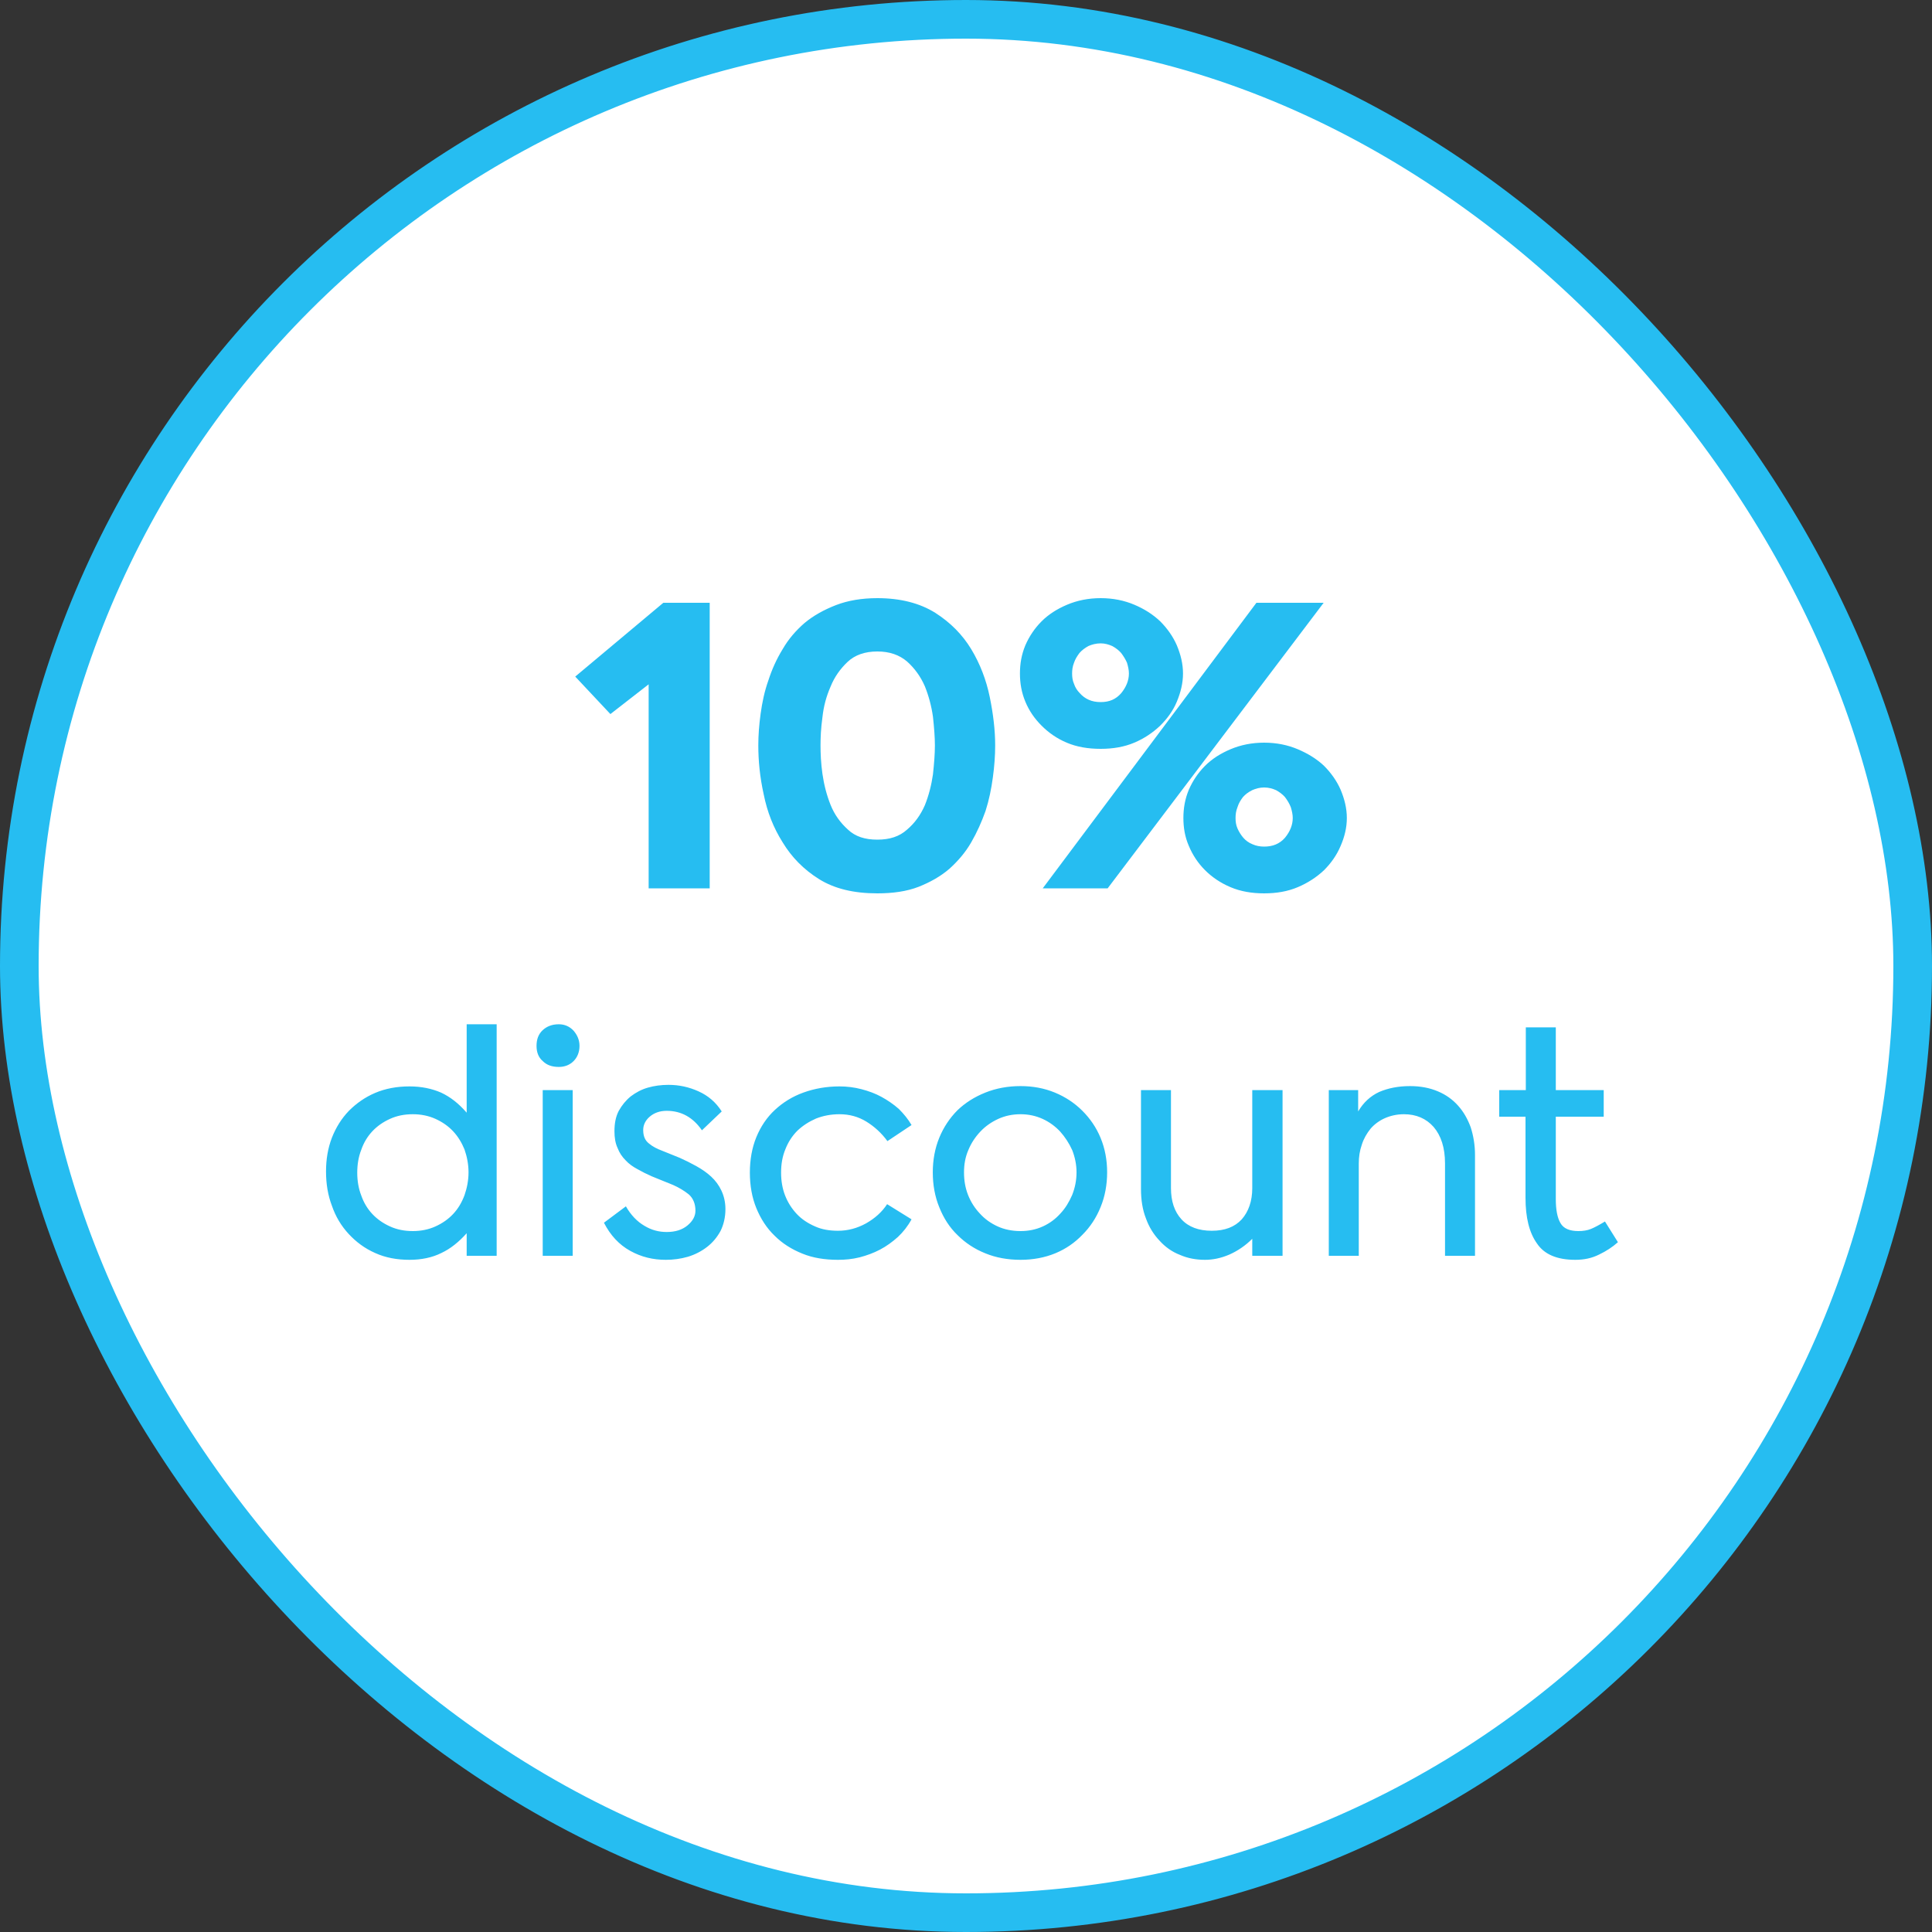
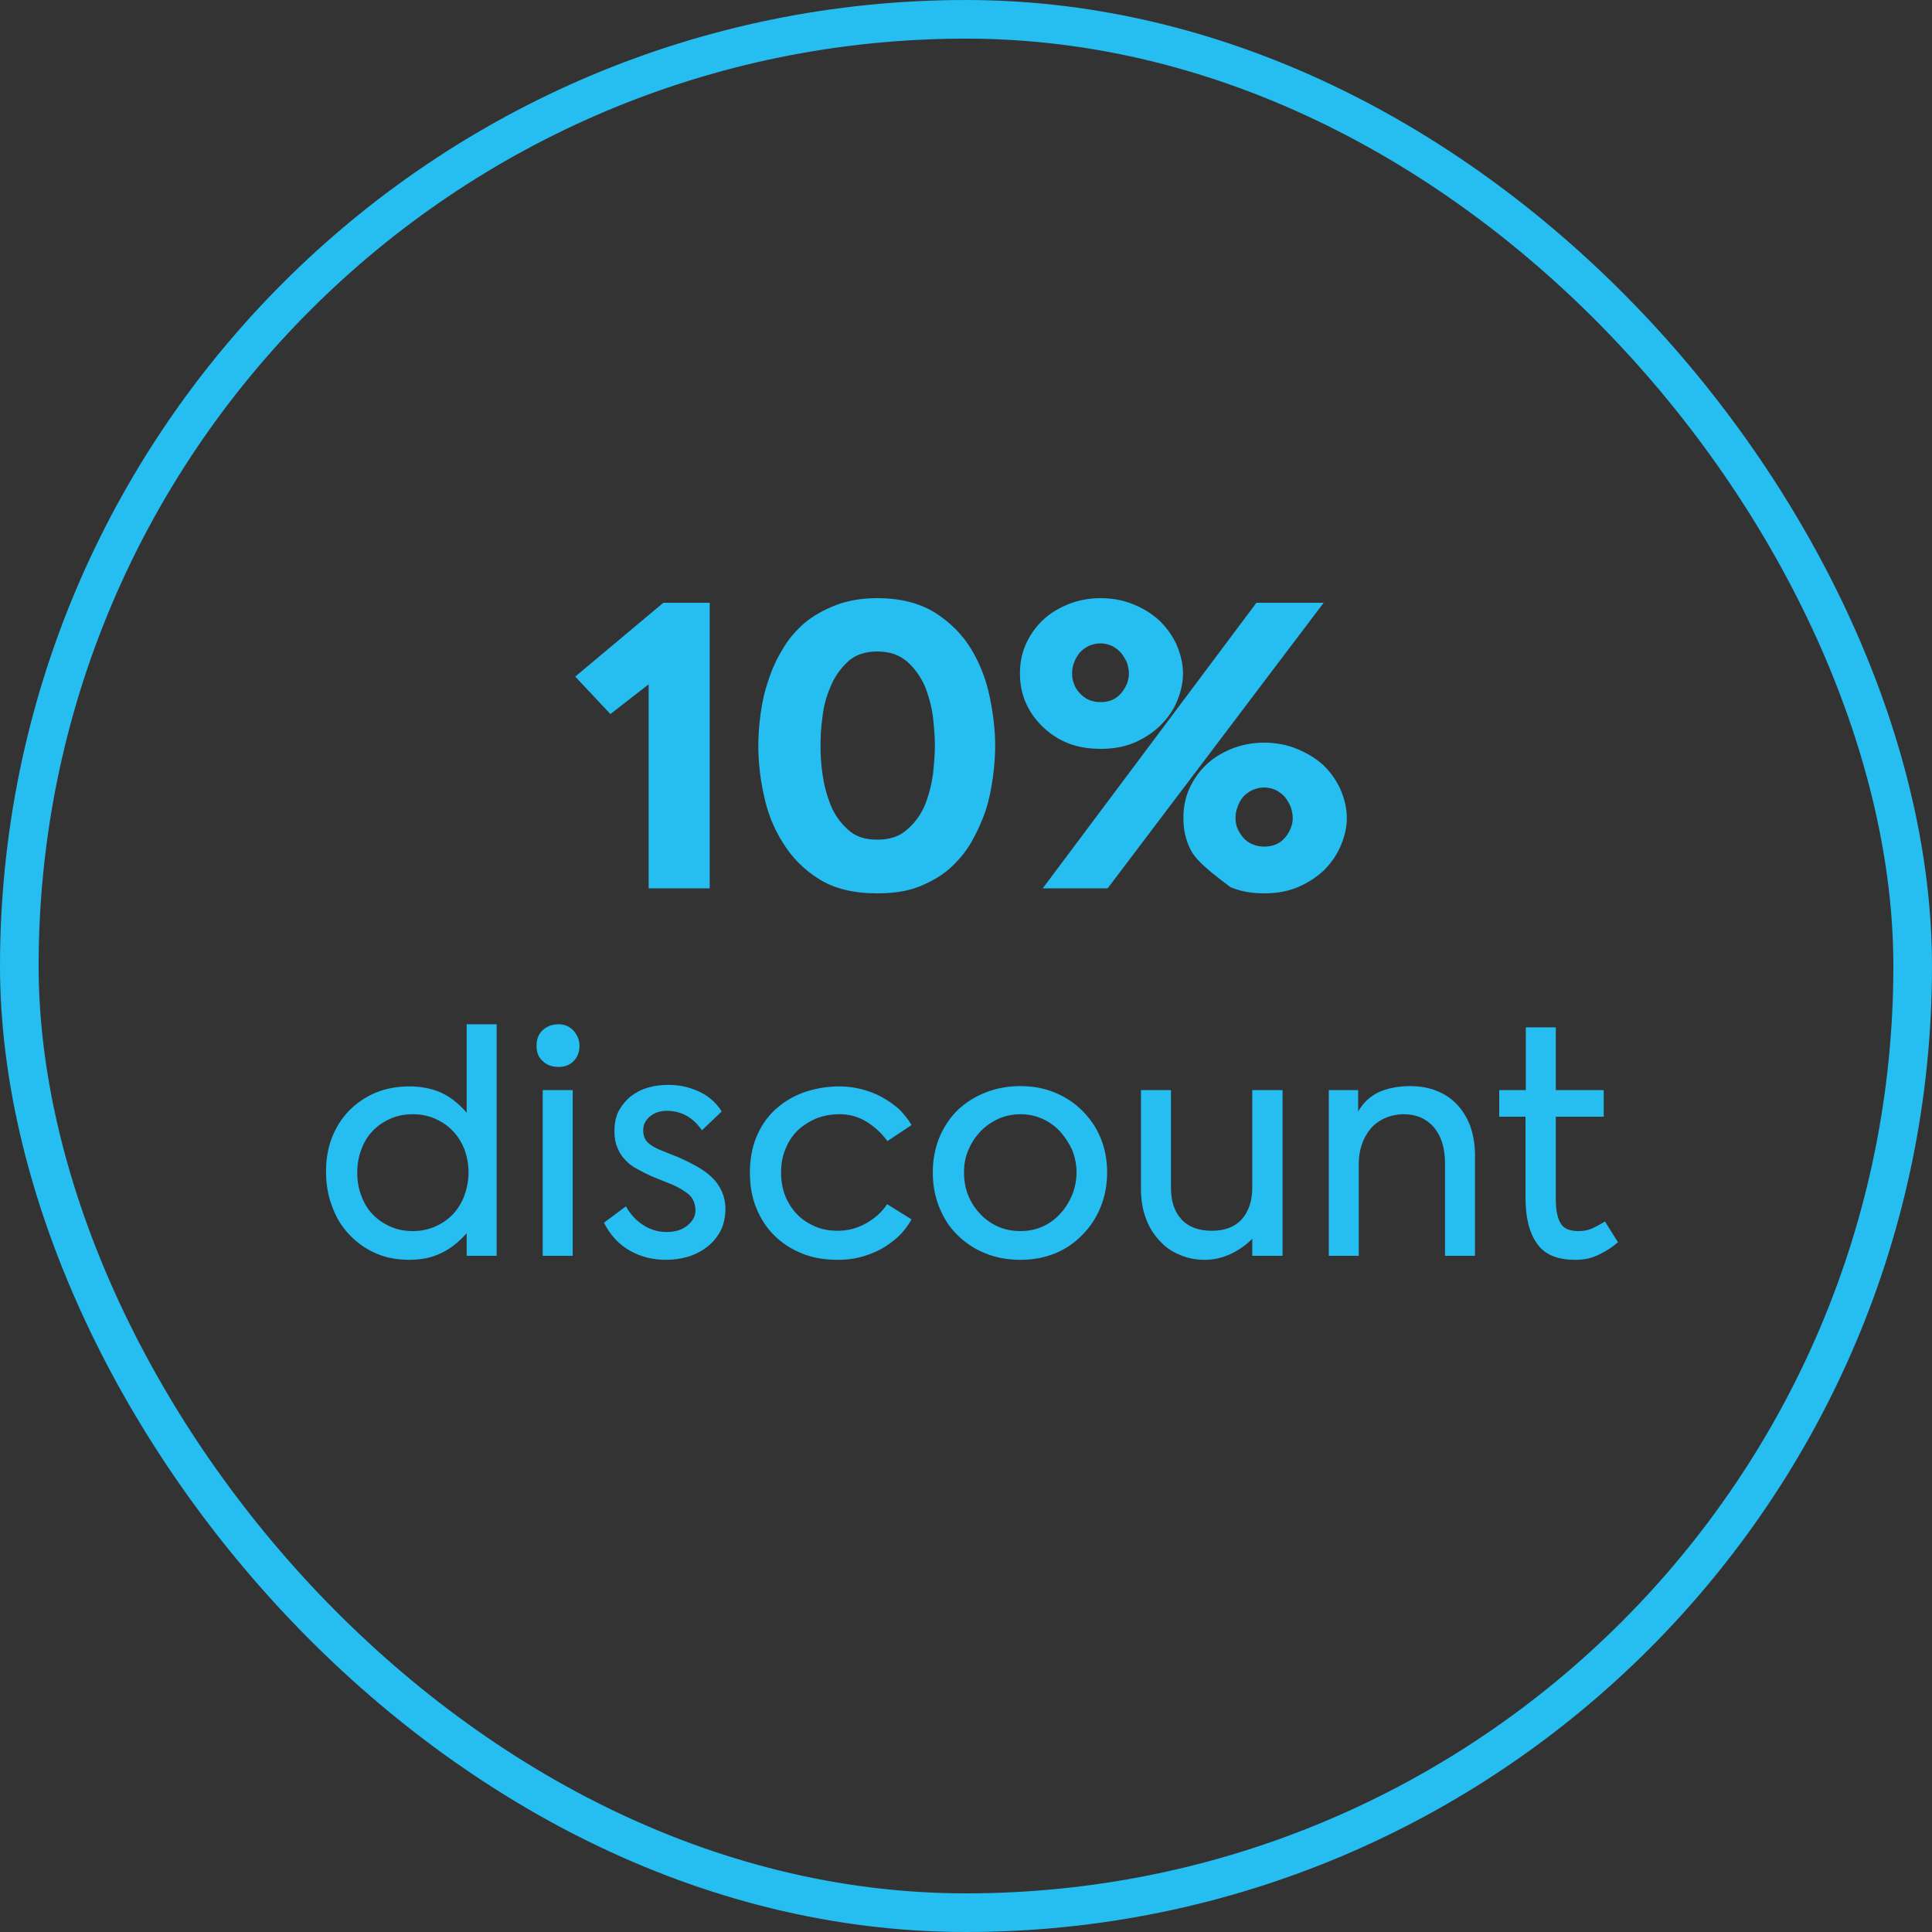
<svg xmlns="http://www.w3.org/2000/svg" width="100" height="100" viewBox="0 0 100 100" fill="none">
  <rect x="0" y="0" width="100" height="100" fill="#333333" stroke="none" />
-   <rect x="1" y="1" width="98" height="98" rx="49" fill="white" />
  <rect x="1" y="1" width="98" height="98" rx="49" stroke="#26BDF1" stroke-width="2" />
-   <path d="M33.574 35.42L31.594 36.96L29.774 35.02L34.334 31.2H36.734V45.98H33.574V35.42ZM45.41 46.24C44.19 46.24 43.19 46 42.39 45.5C41.59 45 40.97 44.36 40.51 43.6C40.03 42.84 39.71 42.02 39.53 41.12C39.33 40.22 39.25 39.38 39.25 38.58C39.25 38.06 39.29 37.52 39.37 36.94C39.45 36.36 39.57 35.78 39.77 35.22C39.95 34.66 40.19 34.12 40.51 33.6C40.81 33.08 41.19 32.64 41.65 32.24C42.11 31.86 42.65 31.56 43.27 31.32C43.89 31.08 44.61 30.96 45.41 30.96C46.61 30.96 47.61 31.22 48.41 31.72C49.19 32.22 49.81 32.84 50.27 33.6C50.73 34.36 51.05 35.2 51.23 36.08C51.41 36.96 51.51 37.8 51.51 38.58C51.51 39.1 51.47 39.66 51.39 40.24C51.31 40.84 51.19 41.42 51.01 41.98C50.81 42.54 50.57 43.08 50.27 43.6C49.97 44.12 49.59 44.56 49.15 44.96C48.69 45.36 48.15 45.66 47.55 45.9C46.93 46.14 46.21 46.24 45.41 46.24ZM45.41 43.46C46.05 43.46 46.55 43.3 46.95 42.94C47.35 42.6 47.65 42.18 47.87 41.68C48.07 41.18 48.21 40.64 48.29 40.08C48.35 39.52 48.39 39.02 48.39 38.58C48.39 38.16 48.35 37.66 48.29 37.1C48.21 36.54 48.07 36.02 47.87 35.52C47.65 35.02 47.35 34.6 46.95 34.24C46.55 33.9 46.05 33.72 45.41 33.72C44.77 33.72 44.25 33.9 43.87 34.26C43.49 34.62 43.19 35.04 42.99 35.54C42.77 36.04 42.63 36.56 42.57 37.12C42.49 37.68 42.47 38.18 42.47 38.58C42.47 39 42.49 39.5 42.57 40.06C42.65 40.62 42.79 41.16 42.99 41.66C43.19 42.16 43.49 42.58 43.89 42.94C44.27 43.3 44.77 43.46 45.41 43.46ZM52.792 34.86C52.792 34.36 52.872 33.88 53.072 33.4C53.272 32.94 53.552 32.52 53.912 32.16C54.272 31.8 54.712 31.52 55.232 31.3C55.752 31.08 56.332 30.96 56.972 30.96C57.612 30.96 58.192 31.08 58.712 31.3C59.232 31.52 59.672 31.8 60.052 32.16C60.412 32.52 60.712 32.94 60.912 33.4C61.112 33.88 61.232 34.36 61.232 34.86C61.232 35.36 61.112 35.84 60.912 36.32C60.712 36.8 60.412 37.2 60.052 37.56C59.672 37.92 59.232 38.22 58.712 38.44C58.192 38.66 57.612 38.76 56.972 38.76C56.312 38.76 55.732 38.66 55.212 38.44C54.692 38.22 54.272 37.92 53.912 37.56C53.552 37.2 53.272 36.8 53.072 36.32C52.872 35.84 52.792 35.36 52.792 34.86ZM65.032 31.2H68.512L57.332 45.98H53.972L65.032 31.2ZM56.972 36.34C57.412 36.34 57.752 36.2 58.032 35.88C58.292 35.56 58.432 35.22 58.432 34.86C58.432 34.68 58.392 34.5 58.332 34.3C58.252 34.12 58.152 33.96 58.032 33.8C57.912 33.66 57.752 33.54 57.572 33.44C57.392 33.36 57.192 33.3 56.972 33.3C56.732 33.3 56.512 33.36 56.332 33.44C56.152 33.54 55.992 33.66 55.872 33.8C55.752 33.96 55.652 34.12 55.592 34.3C55.512 34.5 55.492 34.68 55.492 34.86C55.492 35.04 55.512 35.22 55.592 35.4C55.652 35.58 55.752 35.74 55.892 35.88C56.012 36.02 56.172 36.14 56.352 36.22C56.532 36.3 56.732 36.34 56.972 36.34ZM61.252 42.34C61.252 41.84 61.332 41.36 61.532 40.88C61.732 40.42 62.012 40 62.372 39.64C62.732 39.28 63.172 39 63.692 38.78C64.212 38.56 64.792 38.44 65.432 38.44C66.072 38.44 66.652 38.56 67.172 38.78C67.692 39 68.152 39.28 68.532 39.64C68.892 40 69.192 40.42 69.392 40.88C69.592 41.36 69.712 41.84 69.712 42.34C69.712 42.84 69.592 43.32 69.392 43.78C69.192 44.26 68.892 44.68 68.532 45.04C68.152 45.4 67.692 45.7 67.172 45.92C66.652 46.14 66.072 46.24 65.432 46.24C64.792 46.24 64.212 46.14 63.692 45.92C63.172 45.7 62.732 45.4 62.372 45.04C62.012 44.68 61.732 44.26 61.532 43.78C61.332 43.32 61.252 42.84 61.252 42.34ZM65.432 43.82C65.872 43.82 66.232 43.68 66.512 43.36C66.772 43.04 66.912 42.7 66.912 42.34C66.912 42.16 66.872 41.98 66.812 41.78C66.732 41.58 66.632 41.42 66.512 41.26C66.392 41.12 66.232 41 66.052 40.9C65.872 40.82 65.672 40.76 65.432 40.76C65.192 40.76 64.992 40.82 64.812 40.9C64.612 41 64.452 41.12 64.332 41.26C64.212 41.42 64.112 41.58 64.052 41.78C63.972 41.98 63.952 42.16 63.952 42.34C63.952 42.52 63.972 42.7 64.052 42.88C64.132 43.06 64.232 43.22 64.352 43.36C64.472 43.5 64.632 43.62 64.832 43.7C65.012 43.78 65.212 43.82 65.432 43.82ZM25.707 53.016V65H24.155V63.832C23.755 64.28 23.323 64.632 22.843 64.856C22.363 65.096 21.803 65.208 21.195 65.208C20.539 65.208 19.947 65.096 19.419 64.856C18.875 64.616 18.427 64.28 18.043 63.864C17.659 63.448 17.371 62.968 17.179 62.408C16.971 61.864 16.875 61.272 16.875 60.632C16.875 60.008 16.971 59.432 17.179 58.888C17.387 58.36 17.675 57.896 18.059 57.496C18.443 57.112 18.891 56.792 19.419 56.568C19.947 56.344 20.539 56.232 21.195 56.232C21.803 56.232 22.347 56.344 22.827 56.552C23.307 56.776 23.739 57.112 24.155 57.592V53.016H25.707ZM24.251 60.68C24.251 60.264 24.171 59.864 24.043 59.496C23.899 59.144 23.707 58.824 23.451 58.552C23.195 58.28 22.891 58.072 22.539 57.912C22.187 57.752 21.787 57.672 21.371 57.672C20.923 57.672 20.539 57.752 20.187 57.912C19.835 58.072 19.531 58.28 19.275 58.552C19.019 58.824 18.827 59.144 18.699 59.512C18.555 59.88 18.491 60.28 18.491 60.696C18.491 61.112 18.555 61.512 18.699 61.88C18.827 62.248 19.019 62.568 19.275 62.84C19.531 63.112 19.835 63.32 20.187 63.48C20.539 63.64 20.923 63.72 21.371 63.72C21.787 63.72 22.187 63.64 22.539 63.48C22.891 63.32 23.195 63.112 23.451 62.84C23.707 62.568 23.899 62.248 24.043 61.864C24.171 61.496 24.251 61.096 24.251 60.68ZM28.923 55.224C28.571 55.224 28.299 55.128 28.091 54.92C27.867 54.728 27.771 54.456 27.771 54.136C27.771 53.8 27.867 53.528 28.091 53.32C28.299 53.128 28.571 53.016 28.923 53.016C29.227 53.016 29.483 53.128 29.691 53.352C29.883 53.576 29.995 53.832 29.995 54.136C29.995 54.456 29.883 54.728 29.691 54.92C29.483 55.128 29.227 55.224 28.923 55.224ZM29.643 65H28.091V56.424H29.643V65ZM34.46 65.208C33.804 65.208 33.196 65.064 32.62 64.744C32.044 64.424 31.596 63.944 31.26 63.288L32.396 62.44C32.652 62.888 32.972 63.224 33.356 63.448C33.724 63.672 34.108 63.768 34.508 63.768C34.956 63.768 35.308 63.656 35.58 63.432C35.852 63.208 35.996 62.952 35.996 62.664C35.996 62.296 35.868 62.008 35.644 61.816C35.404 61.624 35.132 61.464 34.844 61.336L33.74 60.888C33.484 60.776 33.228 60.648 33.004 60.52C32.764 60.392 32.556 60.248 32.38 60.056C32.204 59.88 32.06 59.672 31.964 59.416C31.852 59.176 31.804 58.888 31.804 58.552C31.804 58.152 31.868 57.8 32.028 57.496C32.188 57.208 32.396 56.952 32.652 56.744C32.908 56.552 33.196 56.392 33.532 56.296C33.868 56.2 34.22 56.152 34.604 56.152C35.148 56.152 35.66 56.264 36.156 56.488C36.652 56.712 37.052 57.048 37.356 57.528L36.332 58.504C35.868 57.832 35.26 57.496 34.508 57.496C34.14 57.496 33.852 57.608 33.628 57.8C33.404 57.992 33.292 58.232 33.292 58.488C33.292 58.808 33.388 59.032 33.596 59.192C33.788 59.352 34.012 59.464 34.268 59.56L35.18 59.928C35.468 60.056 35.756 60.2 36.044 60.36C36.332 60.52 36.588 60.696 36.812 60.904C37.036 61.112 37.212 61.352 37.34 61.624C37.468 61.896 37.548 62.216 37.548 62.584C37.548 63.016 37.452 63.4 37.292 63.72C37.116 64.04 36.892 64.312 36.604 64.536C36.316 64.76 35.98 64.936 35.612 65.048C35.228 65.16 34.844 65.208 34.46 65.208ZM43.373 65.208C42.701 65.208 42.077 65.112 41.533 64.888C40.973 64.664 40.493 64.36 40.093 63.96C39.677 63.56 39.373 63.08 39.149 62.536C38.925 61.992 38.813 61.368 38.813 60.696C38.813 60.024 38.925 59.4 39.149 58.856C39.373 58.312 39.693 57.832 40.109 57.448C40.525 57.064 41.005 56.76 41.581 56.552C42.157 56.344 42.781 56.232 43.453 56.232C43.837 56.232 44.221 56.28 44.589 56.376C44.957 56.472 45.309 56.6 45.629 56.776C45.949 56.952 46.253 57.16 46.525 57.4C46.781 57.656 47.005 57.928 47.181 58.232L45.933 59.064C45.629 58.648 45.261 58.312 44.845 58.056C44.429 57.8 43.965 57.672 43.453 57.672C43.005 57.672 42.605 57.752 42.237 57.896C41.869 58.056 41.549 58.264 41.277 58.52C41.005 58.792 40.797 59.112 40.653 59.48C40.493 59.864 40.429 60.264 40.429 60.696C40.429 61.112 40.493 61.512 40.637 61.88C40.781 62.248 40.989 62.568 41.245 62.84C41.501 63.112 41.821 63.32 42.189 63.48C42.541 63.64 42.941 63.704 43.373 63.704C43.885 63.704 44.365 63.576 44.829 63.32C45.277 63.064 45.645 62.744 45.917 62.328L47.181 63.112C46.989 63.464 46.749 63.768 46.477 64.024C46.189 64.28 45.885 64.504 45.549 64.68C45.213 64.856 44.861 64.984 44.493 65.08C44.109 65.176 43.741 65.208 43.373 65.208ZM52.825 65.208C52.153 65.208 51.545 65.096 51.001 64.872C50.441 64.648 49.961 64.328 49.561 63.928C49.145 63.528 48.841 63.048 48.617 62.488C48.393 61.944 48.281 61.336 48.281 60.68C48.281 60.04 48.393 59.432 48.617 58.888C48.841 58.344 49.161 57.864 49.561 57.464C49.961 57.08 50.441 56.776 51.001 56.552C51.561 56.328 52.169 56.216 52.825 56.216C53.465 56.216 54.057 56.328 54.601 56.552C55.145 56.776 55.625 57.096 56.025 57.496C56.425 57.896 56.745 58.36 56.969 58.904C57.193 59.448 57.305 60.04 57.305 60.68C57.305 61.32 57.193 61.928 56.969 62.472C56.745 63.032 56.425 63.512 56.025 63.912C55.625 64.328 55.161 64.648 54.617 64.872C54.073 65.096 53.465 65.208 52.825 65.208ZM55.721 60.68C55.721 60.28 55.641 59.896 55.497 59.528C55.337 59.176 55.129 58.856 54.873 58.568C54.617 58.296 54.313 58.072 53.961 57.912C53.609 57.752 53.225 57.672 52.825 57.672C52.409 57.672 52.025 57.752 51.673 57.912C51.321 58.072 51.001 58.296 50.745 58.568C50.473 58.856 50.265 59.176 50.121 59.528C49.961 59.896 49.897 60.28 49.897 60.68C49.897 61.096 49.961 61.48 50.105 61.848C50.249 62.216 50.457 62.536 50.713 62.808C50.969 63.096 51.289 63.32 51.641 63.48C51.993 63.64 52.393 63.72 52.825 63.72C53.241 63.72 53.625 63.64 53.977 63.48C54.329 63.32 54.633 63.096 54.889 62.808C55.145 62.536 55.337 62.216 55.497 61.848C55.641 61.48 55.721 61.096 55.721 60.68ZM66.385 56.424V65H64.817V64.12C64.465 64.472 64.065 64.744 63.633 64.936C63.185 65.128 62.769 65.208 62.369 65.208C61.905 65.208 61.473 65.128 61.073 64.952C60.657 64.792 60.305 64.536 60.017 64.216C59.713 63.896 59.473 63.512 59.313 63.064C59.137 62.616 59.057 62.104 59.057 61.544V56.424H60.609V61.496C60.609 62.168 60.785 62.712 61.153 63.112C61.521 63.512 62.049 63.704 62.721 63.704C63.393 63.704 63.905 63.512 64.273 63.112C64.625 62.712 64.817 62.168 64.817 61.496V56.424H66.385ZM68.778 65V56.424H70.298V57.528C70.57 57.064 70.938 56.728 71.386 56.52C71.834 56.328 72.362 56.216 72.986 56.216C73.53 56.216 74.01 56.312 74.426 56.488C74.842 56.664 75.178 56.904 75.466 57.224C75.754 57.544 75.962 57.912 76.122 58.344C76.266 58.792 76.346 59.272 76.346 59.784V65H74.794V60.216C74.794 59.4 74.586 58.776 74.202 58.328C73.818 57.896 73.306 57.672 72.666 57.672C72.298 57.672 71.962 57.752 71.674 57.88C71.386 58.008 71.13 58.2 70.938 58.424C70.746 58.664 70.586 58.936 70.49 59.24C70.378 59.56 70.33 59.88 70.33 60.232V65H68.778ZM80.528 56.424H83.008V57.8H80.528V62.072C80.528 62.616 80.608 63.032 80.768 63.304C80.928 63.592 81.248 63.72 81.696 63.72C81.936 63.72 82.16 63.688 82.352 63.608C82.544 63.528 82.784 63.4 83.072 63.224L83.744 64.296C83.456 64.552 83.136 64.76 82.768 64.936C82.384 65.128 81.984 65.208 81.536 65.208C80.608 65.208 79.936 64.936 79.552 64.36C79.152 63.8 78.96 63.016 78.96 61.992V57.8H77.6V56.424H78.976V53.176H80.528V56.424Z" fill="#26BDF1" />
+   <path d="M33.574 35.42L31.594 36.96L29.774 35.02L34.334 31.2H36.734V45.98H33.574V35.42ZM45.41 46.24C44.19 46.24 43.19 46 42.39 45.5C41.59 45 40.97 44.36 40.51 43.6C40.03 42.84 39.71 42.02 39.53 41.12C39.33 40.22 39.25 39.38 39.25 38.58C39.25 38.06 39.29 37.52 39.37 36.94C39.45 36.36 39.57 35.78 39.77 35.22C39.95 34.66 40.19 34.12 40.51 33.6C40.81 33.08 41.19 32.64 41.65 32.24C42.11 31.86 42.65 31.56 43.27 31.32C43.89 31.08 44.61 30.96 45.41 30.96C46.61 30.96 47.61 31.22 48.41 31.72C49.19 32.22 49.81 32.84 50.27 33.6C50.73 34.36 51.05 35.2 51.23 36.08C51.41 36.96 51.51 37.8 51.51 38.58C51.51 39.1 51.47 39.66 51.39 40.24C51.31 40.84 51.19 41.42 51.01 41.98C50.81 42.54 50.57 43.08 50.27 43.6C49.97 44.12 49.59 44.56 49.15 44.96C48.69 45.36 48.15 45.66 47.55 45.9C46.93 46.14 46.21 46.24 45.41 46.24ZM45.41 43.46C46.05 43.46 46.55 43.3 46.95 42.94C47.35 42.6 47.65 42.18 47.87 41.68C48.07 41.18 48.21 40.64 48.29 40.08C48.35 39.52 48.39 39.02 48.39 38.58C48.39 38.16 48.35 37.66 48.29 37.1C48.21 36.54 48.07 36.02 47.87 35.52C47.65 35.02 47.35 34.6 46.95 34.24C46.55 33.9 46.05 33.72 45.41 33.72C44.77 33.72 44.25 33.9 43.87 34.26C43.49 34.62 43.19 35.04 42.99 35.54C42.77 36.04 42.63 36.56 42.57 37.12C42.49 37.68 42.47 38.18 42.47 38.58C42.47 39 42.49 39.5 42.57 40.06C42.65 40.62 42.79 41.16 42.99 41.66C43.19 42.16 43.49 42.58 43.89 42.94C44.27 43.3 44.77 43.46 45.41 43.46ZM52.792 34.86C52.792 34.36 52.872 33.88 53.072 33.4C53.272 32.94 53.552 32.52 53.912 32.16C54.272 31.8 54.712 31.52 55.232 31.3C55.752 31.08 56.332 30.96 56.972 30.96C57.612 30.96 58.192 31.08 58.712 31.3C59.232 31.52 59.672 31.8 60.052 32.16C60.412 32.52 60.712 32.94 60.912 33.4C61.112 33.88 61.232 34.36 61.232 34.86C61.232 35.36 61.112 35.84 60.912 36.32C60.712 36.8 60.412 37.2 60.052 37.56C59.672 37.92 59.232 38.22 58.712 38.44C58.192 38.66 57.612 38.76 56.972 38.76C56.312 38.76 55.732 38.66 55.212 38.44C54.692 38.22 54.272 37.92 53.912 37.56C53.552 37.2 53.272 36.8 53.072 36.32C52.872 35.84 52.792 35.36 52.792 34.86ZM65.032 31.2H68.512L57.332 45.98H53.972L65.032 31.2ZM56.972 36.34C57.412 36.34 57.752 36.2 58.032 35.88C58.292 35.56 58.432 35.22 58.432 34.86C58.432 34.68 58.392 34.5 58.332 34.3C58.252 34.12 58.152 33.96 58.032 33.8C57.912 33.66 57.752 33.54 57.572 33.44C57.392 33.36 57.192 33.3 56.972 33.3C56.732 33.3 56.512 33.36 56.332 33.44C56.152 33.54 55.992 33.66 55.872 33.8C55.752 33.96 55.652 34.12 55.592 34.3C55.512 34.5 55.492 34.68 55.492 34.86C55.492 35.04 55.512 35.22 55.592 35.4C55.652 35.58 55.752 35.74 55.892 35.88C56.012 36.02 56.172 36.14 56.352 36.22C56.532 36.3 56.732 36.34 56.972 36.34ZM61.252 42.34C61.252 41.84 61.332 41.36 61.532 40.88C61.732 40.42 62.012 40 62.372 39.64C62.732 39.28 63.172 39 63.692 38.78C64.212 38.56 64.792 38.44 65.432 38.44C66.072 38.44 66.652 38.56 67.172 38.78C67.692 39 68.152 39.28 68.532 39.64C68.892 40 69.192 40.42 69.392 40.88C69.592 41.36 69.712 41.84 69.712 42.34C69.712 42.84 69.592 43.32 69.392 43.78C69.192 44.26 68.892 44.68 68.532 45.04C68.152 45.4 67.692 45.7 67.172 45.92C66.652 46.14 66.072 46.24 65.432 46.24C64.792 46.24 64.212 46.14 63.692 45.92C62.012 44.68 61.732 44.26 61.532 43.78C61.332 43.32 61.252 42.84 61.252 42.34ZM65.432 43.82C65.872 43.82 66.232 43.68 66.512 43.36C66.772 43.04 66.912 42.7 66.912 42.34C66.912 42.16 66.872 41.98 66.812 41.78C66.732 41.58 66.632 41.42 66.512 41.26C66.392 41.12 66.232 41 66.052 40.9C65.872 40.82 65.672 40.76 65.432 40.76C65.192 40.76 64.992 40.82 64.812 40.9C64.612 41 64.452 41.12 64.332 41.26C64.212 41.42 64.112 41.58 64.052 41.78C63.972 41.98 63.952 42.16 63.952 42.34C63.952 42.52 63.972 42.7 64.052 42.88C64.132 43.06 64.232 43.22 64.352 43.36C64.472 43.5 64.632 43.62 64.832 43.7C65.012 43.78 65.212 43.82 65.432 43.82ZM25.707 53.016V65H24.155V63.832C23.755 64.28 23.323 64.632 22.843 64.856C22.363 65.096 21.803 65.208 21.195 65.208C20.539 65.208 19.947 65.096 19.419 64.856C18.875 64.616 18.427 64.28 18.043 63.864C17.659 63.448 17.371 62.968 17.179 62.408C16.971 61.864 16.875 61.272 16.875 60.632C16.875 60.008 16.971 59.432 17.179 58.888C17.387 58.36 17.675 57.896 18.059 57.496C18.443 57.112 18.891 56.792 19.419 56.568C19.947 56.344 20.539 56.232 21.195 56.232C21.803 56.232 22.347 56.344 22.827 56.552C23.307 56.776 23.739 57.112 24.155 57.592V53.016H25.707ZM24.251 60.68C24.251 60.264 24.171 59.864 24.043 59.496C23.899 59.144 23.707 58.824 23.451 58.552C23.195 58.28 22.891 58.072 22.539 57.912C22.187 57.752 21.787 57.672 21.371 57.672C20.923 57.672 20.539 57.752 20.187 57.912C19.835 58.072 19.531 58.28 19.275 58.552C19.019 58.824 18.827 59.144 18.699 59.512C18.555 59.88 18.491 60.28 18.491 60.696C18.491 61.112 18.555 61.512 18.699 61.88C18.827 62.248 19.019 62.568 19.275 62.84C19.531 63.112 19.835 63.32 20.187 63.48C20.539 63.64 20.923 63.72 21.371 63.72C21.787 63.72 22.187 63.64 22.539 63.48C22.891 63.32 23.195 63.112 23.451 62.84C23.707 62.568 23.899 62.248 24.043 61.864C24.171 61.496 24.251 61.096 24.251 60.68ZM28.923 55.224C28.571 55.224 28.299 55.128 28.091 54.92C27.867 54.728 27.771 54.456 27.771 54.136C27.771 53.8 27.867 53.528 28.091 53.32C28.299 53.128 28.571 53.016 28.923 53.016C29.227 53.016 29.483 53.128 29.691 53.352C29.883 53.576 29.995 53.832 29.995 54.136C29.995 54.456 29.883 54.728 29.691 54.92C29.483 55.128 29.227 55.224 28.923 55.224ZM29.643 65H28.091V56.424H29.643V65ZM34.46 65.208C33.804 65.208 33.196 65.064 32.62 64.744C32.044 64.424 31.596 63.944 31.26 63.288L32.396 62.44C32.652 62.888 32.972 63.224 33.356 63.448C33.724 63.672 34.108 63.768 34.508 63.768C34.956 63.768 35.308 63.656 35.58 63.432C35.852 63.208 35.996 62.952 35.996 62.664C35.996 62.296 35.868 62.008 35.644 61.816C35.404 61.624 35.132 61.464 34.844 61.336L33.74 60.888C33.484 60.776 33.228 60.648 33.004 60.52C32.764 60.392 32.556 60.248 32.38 60.056C32.204 59.88 32.06 59.672 31.964 59.416C31.852 59.176 31.804 58.888 31.804 58.552C31.804 58.152 31.868 57.8 32.028 57.496C32.188 57.208 32.396 56.952 32.652 56.744C32.908 56.552 33.196 56.392 33.532 56.296C33.868 56.2 34.22 56.152 34.604 56.152C35.148 56.152 35.66 56.264 36.156 56.488C36.652 56.712 37.052 57.048 37.356 57.528L36.332 58.504C35.868 57.832 35.26 57.496 34.508 57.496C34.14 57.496 33.852 57.608 33.628 57.8C33.404 57.992 33.292 58.232 33.292 58.488C33.292 58.808 33.388 59.032 33.596 59.192C33.788 59.352 34.012 59.464 34.268 59.56L35.18 59.928C35.468 60.056 35.756 60.2 36.044 60.36C36.332 60.52 36.588 60.696 36.812 60.904C37.036 61.112 37.212 61.352 37.34 61.624C37.468 61.896 37.548 62.216 37.548 62.584C37.548 63.016 37.452 63.4 37.292 63.72C37.116 64.04 36.892 64.312 36.604 64.536C36.316 64.76 35.98 64.936 35.612 65.048C35.228 65.16 34.844 65.208 34.46 65.208ZM43.373 65.208C42.701 65.208 42.077 65.112 41.533 64.888C40.973 64.664 40.493 64.36 40.093 63.96C39.677 63.56 39.373 63.08 39.149 62.536C38.925 61.992 38.813 61.368 38.813 60.696C38.813 60.024 38.925 59.4 39.149 58.856C39.373 58.312 39.693 57.832 40.109 57.448C40.525 57.064 41.005 56.76 41.581 56.552C42.157 56.344 42.781 56.232 43.453 56.232C43.837 56.232 44.221 56.28 44.589 56.376C44.957 56.472 45.309 56.6 45.629 56.776C45.949 56.952 46.253 57.16 46.525 57.4C46.781 57.656 47.005 57.928 47.181 58.232L45.933 59.064C45.629 58.648 45.261 58.312 44.845 58.056C44.429 57.8 43.965 57.672 43.453 57.672C43.005 57.672 42.605 57.752 42.237 57.896C41.869 58.056 41.549 58.264 41.277 58.52C41.005 58.792 40.797 59.112 40.653 59.48C40.493 59.864 40.429 60.264 40.429 60.696C40.429 61.112 40.493 61.512 40.637 61.88C40.781 62.248 40.989 62.568 41.245 62.84C41.501 63.112 41.821 63.32 42.189 63.48C42.541 63.64 42.941 63.704 43.373 63.704C43.885 63.704 44.365 63.576 44.829 63.32C45.277 63.064 45.645 62.744 45.917 62.328L47.181 63.112C46.989 63.464 46.749 63.768 46.477 64.024C46.189 64.28 45.885 64.504 45.549 64.68C45.213 64.856 44.861 64.984 44.493 65.08C44.109 65.176 43.741 65.208 43.373 65.208ZM52.825 65.208C52.153 65.208 51.545 65.096 51.001 64.872C50.441 64.648 49.961 64.328 49.561 63.928C49.145 63.528 48.841 63.048 48.617 62.488C48.393 61.944 48.281 61.336 48.281 60.68C48.281 60.04 48.393 59.432 48.617 58.888C48.841 58.344 49.161 57.864 49.561 57.464C49.961 57.08 50.441 56.776 51.001 56.552C51.561 56.328 52.169 56.216 52.825 56.216C53.465 56.216 54.057 56.328 54.601 56.552C55.145 56.776 55.625 57.096 56.025 57.496C56.425 57.896 56.745 58.36 56.969 58.904C57.193 59.448 57.305 60.04 57.305 60.68C57.305 61.32 57.193 61.928 56.969 62.472C56.745 63.032 56.425 63.512 56.025 63.912C55.625 64.328 55.161 64.648 54.617 64.872C54.073 65.096 53.465 65.208 52.825 65.208ZM55.721 60.68C55.721 60.28 55.641 59.896 55.497 59.528C55.337 59.176 55.129 58.856 54.873 58.568C54.617 58.296 54.313 58.072 53.961 57.912C53.609 57.752 53.225 57.672 52.825 57.672C52.409 57.672 52.025 57.752 51.673 57.912C51.321 58.072 51.001 58.296 50.745 58.568C50.473 58.856 50.265 59.176 50.121 59.528C49.961 59.896 49.897 60.28 49.897 60.68C49.897 61.096 49.961 61.48 50.105 61.848C50.249 62.216 50.457 62.536 50.713 62.808C50.969 63.096 51.289 63.32 51.641 63.48C51.993 63.64 52.393 63.72 52.825 63.72C53.241 63.72 53.625 63.64 53.977 63.48C54.329 63.32 54.633 63.096 54.889 62.808C55.145 62.536 55.337 62.216 55.497 61.848C55.641 61.48 55.721 61.096 55.721 60.68ZM66.385 56.424V65H64.817V64.12C64.465 64.472 64.065 64.744 63.633 64.936C63.185 65.128 62.769 65.208 62.369 65.208C61.905 65.208 61.473 65.128 61.073 64.952C60.657 64.792 60.305 64.536 60.017 64.216C59.713 63.896 59.473 63.512 59.313 63.064C59.137 62.616 59.057 62.104 59.057 61.544V56.424H60.609V61.496C60.609 62.168 60.785 62.712 61.153 63.112C61.521 63.512 62.049 63.704 62.721 63.704C63.393 63.704 63.905 63.512 64.273 63.112C64.625 62.712 64.817 62.168 64.817 61.496V56.424H66.385ZM68.778 65V56.424H70.298V57.528C70.57 57.064 70.938 56.728 71.386 56.52C71.834 56.328 72.362 56.216 72.986 56.216C73.53 56.216 74.01 56.312 74.426 56.488C74.842 56.664 75.178 56.904 75.466 57.224C75.754 57.544 75.962 57.912 76.122 58.344C76.266 58.792 76.346 59.272 76.346 59.784V65H74.794V60.216C74.794 59.4 74.586 58.776 74.202 58.328C73.818 57.896 73.306 57.672 72.666 57.672C72.298 57.672 71.962 57.752 71.674 57.88C71.386 58.008 71.13 58.2 70.938 58.424C70.746 58.664 70.586 58.936 70.49 59.24C70.378 59.56 70.33 59.88 70.33 60.232V65H68.778ZM80.528 56.424H83.008V57.8H80.528V62.072C80.528 62.616 80.608 63.032 80.768 63.304C80.928 63.592 81.248 63.72 81.696 63.72C81.936 63.72 82.16 63.688 82.352 63.608C82.544 63.528 82.784 63.4 83.072 63.224L83.744 64.296C83.456 64.552 83.136 64.76 82.768 64.936C82.384 65.128 81.984 65.208 81.536 65.208C80.608 65.208 79.936 64.936 79.552 64.36C79.152 63.8 78.96 63.016 78.96 61.992V57.8H77.6V56.424H78.976V53.176H80.528V56.424Z" fill="#26BDF1" />
</svg>